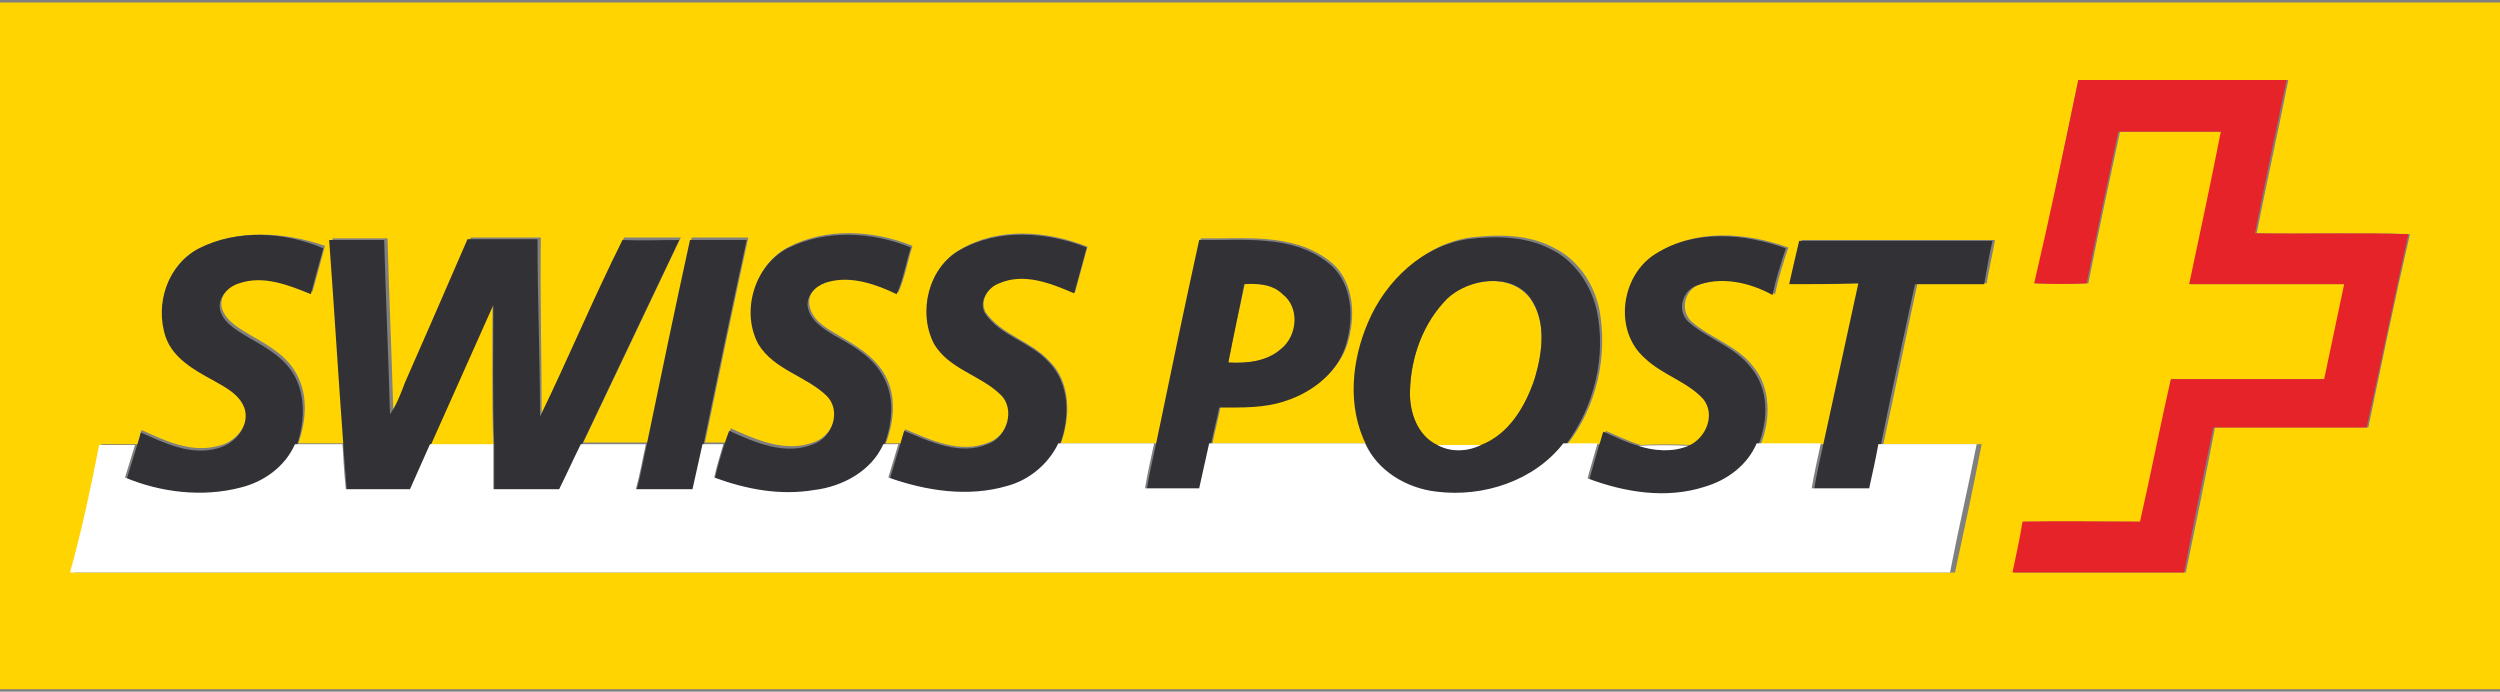
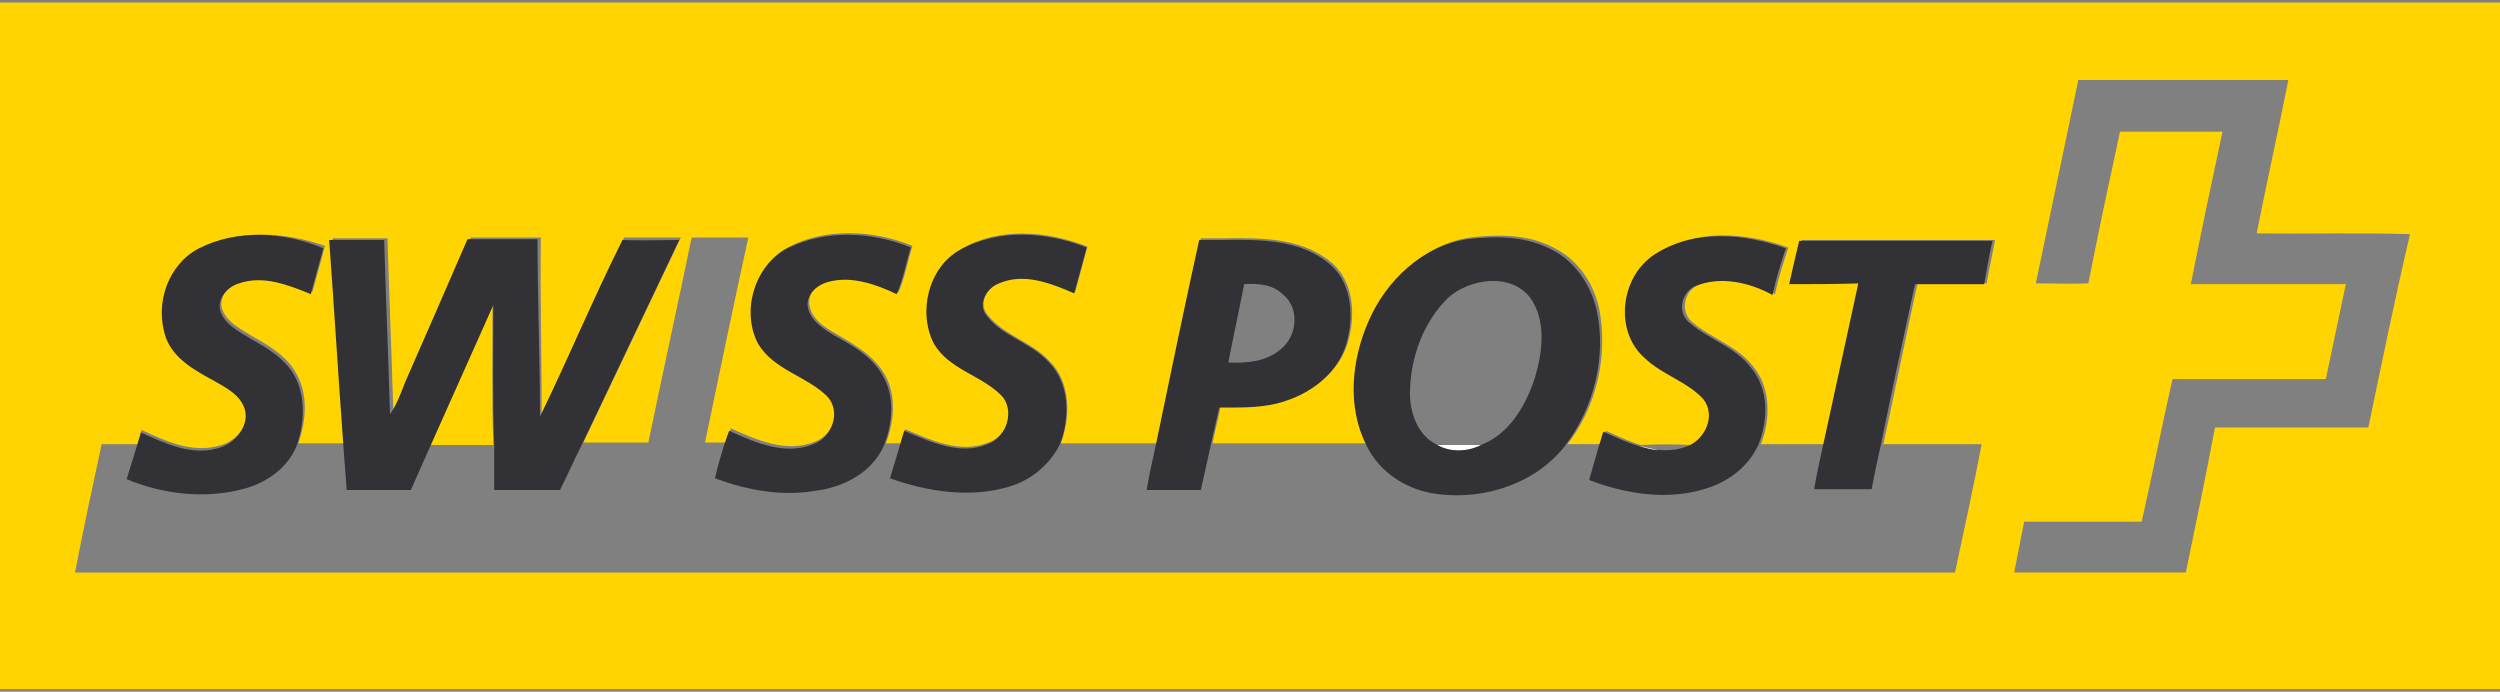
<svg xmlns="http://www.w3.org/2000/svg" xmlns:ns1="http://www.inkscape.org/namespaces/inkscape" xmlns:ns2="http://sodipodi.sourceforge.net/DTD/sodipodi-0.dtd" version="1.1" id="svg2" ns1:output_extension="org.inkscape.output.svg.inkscape" ns1:version="0.46" ns2:docname="Logo_Swiss_Post_Solutions_-_GHP_Kopie.svg" ns2:version="0.32" x="0px" y="0px" viewBox="0 0 300 83" style="enable-background:new 0 0 300 83;" xml:space="preserve">
  <rect x="0" y="0" width="300" height="83" fill="#808080" stroke="none" />
  <style type="text/css">
	.st0{fill:#FFD401;}
	.st1{fill:#E62329;}
	.st2{fill:#323236;}
	.st3{fill:#FFFFFF;}
</style>
  <defs>
    <ns1:perspective id="perspective47" ns1:persp3d-origin="366.25 : 67.083333 : 1" ns1:vp_x="0 : 100.625 : 1" ns1:vp_y="0 : 1000 : 0" ns1:vp_z="732.5 : 100.625 : 1" ns2:type="inkscape:persp3d">
		</ns1:perspective>
  </defs>
  <ns2:namedview bordercolor="#666666" borderopacity="1.0" gridtolerance="10.0" guidetolerance="10.0" id="base" ns1:current-layer="svg2" ns1:cx="366.25" ns1:cy="100.625" ns1:pageopacity="0.0" ns1:pageshadow="2" ns1:window-height="669" ns1:window-width="640" ns1:window-x="69" ns1:window-y="69" ns1:zoom="0.74266212" objecttolerance="10.0" pagecolor="#ffffff" showgrid="false">
	</ns2:namedview>
  <g id="_x23_ffd401ff">
    <path id="path5" class="st0" d="M0,0.3h300v82.4H0V0.3 M249.4,9.6c-1.7,8.1-3.4,16.3-5.1,24.4c2.1,0,4.2,0.1,6.3,0   c1.2-6.1,2.5-12.2,3.8-18.2c4.1,0,8.2,0,12.3,0c-1.3,6.1-2.6,12.2-3.8,18.3c6.2,0,12.4,0,18.6,0c-0.8,3.8-1.6,7.6-2.4,11.4   c-6.1,0-12.3,0-18.4,0c-1.3,5.7-2.4,11.4-3.7,17.1c-4.7,0-9.4,0-14.1,0c-0.4,2-0.8,4.1-1.2,6.1c6.9,0,13.7,0,20.6,0   c1.2-5.8,2.4-11.6,3.5-17.4c6.1,0,12.3,0,18.4,0c1.6-7.7,3.2-15.5,5-23.2c-6.1-0.2-12.3,0-18.4-0.1c1.2-6.1,2.6-12.3,3.8-18.4   C266,9.6,257.7,9.6,249.4,9.6 M23.9,29.8c-3.7,1.9-5.3,6.6-3.9,10.4c1,2.5,3.4,3.9,5.6,5.1c1.5,0.9,3.3,1.8,3.9,3.6   c0.5,2.2-1.3,4.2-3.3,4.6c-3.2,0.9-6.4-0.6-9.2-1.9c-0.2,0.6-0.4,1.2-0.5,1.7c-1.4,0-2.9,0-4.3,0c-1.1,5.1-2.2,10.2-3.2,15.4   c75.2,0,150.4,0,225.6,0c1.1-5.1,2.2-10.2,3.2-15.4c-3.9,0-7.9,0-11.8,0c1.4-6.4,2.7-12.9,4.1-19.3c2.8,0,5.5,0,8.3,0   c0.3-1.8,0.7-3.5,1-5.2c-7.7,0-15.5,0-23.2,0c-0.4,1.7-0.8,3.5-1.2,5.2c2.7,0,5.5,0,8.2,0c-1.4,6.5-2.8,12.9-4.2,19.3   c-2.6,0-5.1,0-7.7,0c1.2-3,1.2-6.8-0.9-9.3c-1.9-2.5-5.1-3.4-7.4-5.4c-1.4-1.3-0.9-3.7,0.8-4.4c3-1.2,6.5-0.4,9.2,1.1   c0.4-1.9,1-3.8,1.6-5.6c-5-1.8-11.1-2.3-15.7,0.7c-4.1,2.6-5,9.3-1.2,12.5c2,2,5,2.7,7,4.9c1.4,1.9,0.3,4.7-1.8,5.6   c-2-0.1-4-0.1-6,0c-1.4-0.4-2.8-1.1-4.2-1.7c-0.2,0.5-0.4,1.1-0.5,1.6c-1.4,0-2.8,0-4.1,0c3.5-4.5,4.9-10.6,3.8-16.3   c-0.7-3.1-2.6-5.9-5.5-7.3c-3-1.6-6.6-1.6-10-1.2c-5.4,0.8-9.8,5-11.9,9.9c-2,4.6-2.6,10.2-0.3,14.8c-6.2,0-12.4,0-18.7,0   c0.3-1.5,0.7-3,1-4.5c2.7,0,5.5,0.2,8-0.8c3.5-1.1,6.6-3.8,7.4-7.4c0.8-3.2,0.4-7.2-2.5-9.3c-4.4-3.3-10.2-2.5-15.3-2.6   c-1.8,8.2-3.5,16.4-5.3,24.6c-3.8,0-7.7,0-11.5,0c1.2-3.2,1.2-7.4-1.4-9.9c-2.2-2.4-5.7-3.1-7.6-5.8c-0.8-1.4,0.3-3.1,1.7-3.6   c3-1.3,6.2,0,9,1.2c0.5-1.8,1-3.7,1.5-5.5c-4.8-1.9-10.6-2.4-15.2,0.3c-3.8,2.1-5.2,7.5-3.1,11.2c1.8,3,5.5,3.8,7.9,6   c1.9,1.8,0.9,5.2-1.5,6c-3.4,1.4-6.9-0.3-10-1.6c-0.2,0.6-0.3,1.1-0.5,1.7c-0.6,0-1.2,0-1.8,0c1-2.6,1.3-5.7-0.1-8.2   c-1.3-2.3-3.6-3.6-5.8-4.9c-1.4-0.8-3.1-1.8-3.3-3.7c-0.1-1.5,1.3-2.5,2.6-2.8c2.8-0.8,5.6,0.2,8.1,1.5c0.8-1.8,1.1-3.7,1.7-5.6   c-4.7-1.9-10.3-2.2-14.8,0.1c-4,2-5.7,7.5-3.5,11.4c1.9,3.1,5.7,3.8,8.2,6.2c1.8,1.8,0.6,5-1.6,5.8c-3.4,1.4-7-0.2-10.1-1.6   c-0.2,0.6-0.4,1.2-0.6,1.7c-0.8,0-1.7,0-2.5,0c1.7-8.2,3.4-16.4,5.2-24.6c-2.3,0-4.5,0-6.8,0c-1.7,8.2-3.5,16.4-5.2,24.6   c-2.6,0-5.2,0-7.8,0c3.9-8.2,7.8-16.4,11.7-24.6c-2.3,0-4.6,0-6.8,0c-3.5,7-6.5,14.2-9.9,21.2c0-7.1-0.2-14.1-0.1-21.2   c-2.8,0-5.6,0-8.4,0c-2.5,5.7-5,11.4-7.5,17.2c-0.6,1.3-1,2.6-1.8,3.8c-0.2-7-0.5-13.9-0.7-20.9c-2.2,0-4.4,0-6.6,0   c0.6,8.2,1,16.4,1.6,24.6c-1.9,0-3.8,0-5.7,0c0.9-2.6,1.2-5.6-0.1-8.1c-1.1-2.3-3.4-3.6-5.5-4.8c-1.3-0.8-2.9-1.6-3.5-3.1   c-0.6-1.5,0.8-3.1,2.2-3.5c2.9-1,6,0.2,8.6,1.3c0.5-1.8,1-3.6,1.5-5.5C34.1,27.8,28.4,27.5,23.9,29.8z" />
-     <path id="path7" class="st0" d="M173.7,35.8c2.6-2.4,7.5-3.1,9.9,0c2,2.8,1.5,6.5,0.6,9.6c-1.1,3.3-3.1,6.8-6.5,8.1   c-1.8,0-3.5,0-5.2,0c-2.4-1.1-3.4-4-3.3-6.5C169.3,42.8,170.8,38.7,173.7,35.8z" />
-     <path id="path9" class="st0" d="M147.4,43.5c0.6-3.2,1.3-6.3,2-9.5c1.6-0.1,3.4,0,4.6,1.2c2,1.7,1.8,5.1-0.2,6.6   C152,43.4,149.6,43.7,147.4,43.5z" />
    <path id="path11" class="st0" d="M59.1,36.6c0,5.6-0.1,11.2,0.1,16.8c-2.5,0-5.1,0-7.6,0C54.1,47.8,56.6,42.2,59.1,36.6z" />
  </g>
  <g id="_x23_e62329ff">
-     <path id="path14" class="st1" d="M249.4,9.6c8.3,0,16.7,0,25,0c-1.3,6.1-2.6,12.3-3.8,18.4c6.1,0.1,12.3-0.1,18.4,0.1   c-1.7,7.7-3.3,15.5-5,23.2c-6.1,0-12.3,0-18.4,0c-1.2,5.8-2.4,11.6-3.5,17.4c-6.9,0-13.7,0-20.6,0c0.4-2,0.9-4.1,1.2-6.1   c4.7-0.1,9.4,0,14.1,0c1.3-5.7,2.4-11.4,3.7-17.1c6.1,0,12.3,0,18.4,0c0.8-3.8,1.6-7.6,2.4-11.4c-6.2,0-12.4,0-18.6,0   c1.3-6.1,2.6-12.2,3.8-18.3c-4.1,0-8.2,0-12.3,0c-1.3,6.1-2.6,12.2-3.8,18.2c-2.1,0.1-4.2,0.1-6.3,0C246,25.9,247.7,17.8,249.4,9.6   z" />
-   </g>
+     </g>
  <g id="_x23_323236ff">
    <path id="path17" class="st2" d="M23.9,29.8c4.6-2.3,10.2-2,14.9,0c-0.5,1.8-1,3.6-1.5,5.5c-2.7-1.1-5.7-2.3-8.6-1.3   c-1.4,0.4-2.8,1.9-2.2,3.5c0.6,1.5,2.2,2.3,3.5,3.1c2.1,1.2,4.4,2.5,5.5,4.8c1.2,2.5,1,5.5,0.1,8.1c-1.1,2.7-3.7,4.5-6.5,5.2   c-4.6,1.2-9.6,0.6-13.9-1.2c0.4-1.3,0.8-2.6,1.2-3.9c0.2-0.6,0.4-1.2,0.5-1.7c2.9,1.3,6,2.8,9.2,1.9c2-0.5,3.8-2.5,3.3-4.6   c-0.5-1.8-2.3-2.7-3.9-3.6c-2.2-1.2-4.7-2.6-5.6-5.1C18.5,36.4,20.2,31.7,23.9,29.8z" />
    <path id="path19" class="st2" d="M94.5,29.8c4.6-2.3,10.2-2,14.8-0.1c-0.6,1.9-0.9,3.8-1.7,5.6c-2.5-1.2-5.4-2.2-8.1-1.5   c-1.3,0.3-2.6,1.3-2.6,2.8c0.2,1.8,1.8,2.8,3.3,3.7c2.2,1.2,4.6,2.6,5.8,4.9c1.4,2.5,1.1,5.6,0.1,8.2c-1.4,3.3-4.9,5.1-8.3,5.5   c-4.1,0.7-8.2-0.1-12-1.5c0.3-1.4,0.7-2.7,1.1-4c0.2-0.6,0.4-1.2,0.6-1.7c3.1,1.4,6.7,3,10.1,1.6c2.3-0.8,3.4-4,1.6-5.8   c-2.5-2.4-6.3-3.1-8.2-6.2C88.9,37.4,90.5,31.9,94.5,29.8z" />
    <path id="path21" class="st2" d="M115.2,30c4.6-2.6,10.4-2.2,15.2-0.3c-0.5,1.8-1,3.7-1.5,5.5c-2.8-1.2-6-2.5-9-1.2   c-1.4,0.5-2.5,2.2-1.7,3.6c1.8,2.7,5.4,3.4,7.6,5.8c2.6,2.6,2.6,6.7,1.4,9.9c-1.2,2.4-3.4,4.3-6.1,5.1c-4.7,1.4-9.8,0.6-14.3-1   c0.4-1.3,0.8-2.7,1.2-4c0.2-0.6,0.3-1.1,0.5-1.7c3.1,1.3,6.7,3,10,1.6c2.4-0.8,3.4-4.3,1.5-6c-2.4-2.3-6.1-3-7.9-6   C110.1,37.5,111.4,32.1,115.2,30z" />
    <path id="path23" class="st2" d="M164.2,38.6c2.1-4.9,6.5-9.1,11.9-9.9c3.3-0.4,6.9-0.4,10,1.2c2.9,1.4,4.8,4.3,5.5,7.3   c1.2,5.6-0.3,11.7-3.8,16.3c-3.5,4.5-9.6,6.5-15.2,5.8c-3.6-0.4-7-2.5-8.6-5.8C161.6,48.8,162.2,43.2,164.2,38.6 M173.7,35.8   c-2.9,2.9-4.4,7-4.5,11.1c-0.1,2.5,0.9,5.4,3.3,6.5c1.6,0.8,3.6,0.8,5.2,0c3.4-1.3,5.4-4.7,6.5-8.1c0.9-3.1,1.4-6.8-0.6-9.6   C181.3,32.7,176.3,33.4,173.7,35.8z" />
    <path id="path25" class="st2" d="M198.6,30.5c4.7-3,10.7-2.5,15.7-0.7c-0.6,1.8-1.2,3.7-1.6,5.6c-2.7-1.5-6.2-2.3-9.2-1.1   c-1.7,0.7-2.3,3.1-0.8,4.4c2.3,2,5.5,2.9,7.4,5.4c2.2,2.6,2.1,6.3,0.9,9.3c-1.2,2.6-3.6,4.4-6.2,5.2c-4.6,1.5-9.7,0.7-14.1-1   c0.4-1.4,0.8-2.8,1.2-4.2c0.2-0.5,0.3-1.1,0.5-1.6c1.4,0.6,2.7,1.3,4.2,1.7c1.9,0.6,4.1,0.8,6,0c2.1-0.9,3.3-3.7,1.8-5.6   c-1.9-2.1-4.9-2.9-7-4.9C193.6,39.7,194.5,33.1,198.6,30.5z" />
    <path id="path27" class="st2" d="M39.5,28.8c2.2,0,4.4,0,6.6,0c0.2,7,0.5,13.9,0.7,20.9c0.8-1.1,1.3-2.5,1.8-3.8   c2.5-5.7,5-11.4,7.5-17.2c2.8,0,5.6,0,8.4,0C64.5,35.9,64.8,43,64.8,50c3.4-7,6.4-14.2,9.9-21.2c2.3,0.1,4.6,0,6.8,0   c-3.9,8.2-7.8,16.4-11.7,24.6c-0.9,1.8-1.7,3.6-2.6,5.4c-2.6,0-5.3,0-7.9,0c0-1.8,0-3.6,0-5.4c-0.2-5.6-0.1-11.2-0.1-16.8   c-2.5,5.6-5,11.2-7.5,16.8c-0.8,1.8-1.6,3.6-2.4,5.4c-2.6,0-5.2,0-7.7,0c-0.1-1.8-0.3-3.6-0.4-5.4C40.6,45.2,40.1,37,39.5,28.8z" />
-     <path id="path29" class="st2" d="M77.6,53.4c1.7-8.2,3.4-16.4,5.2-24.6c2.3,0,4.5,0,6.8,0c-1.8,8.2-3.5,16.4-5.2,24.6   c-0.4,1.8-0.7,3.6-1.2,5.4c-2.3,0-4.5,0-6.8,0C76.9,57,77.2,55.2,77.6,53.4z" />
    <path id="path31" class="st2" d="M143.9,28.8c5.1,0.1,11-0.7,15.3,2.6c2.9,2.1,3.3,6.1,2.5,9.3c-0.8,3.7-4,6.3-7.4,7.4   c-2.6,0.9-5.3,0.8-8,0.8c-0.3,1.5-0.7,3-1,4.5c-0.4,1.8-0.8,3.6-1.2,5.4c-2.2,0-4.4,0-6.5,0c0.3-1.8,0.7-3.6,1.1-5.4   C140.4,45.2,142.1,37,143.9,28.8 M147.4,43.5c2.2,0.1,4.6-0.1,6.3-1.6c2-1.6,2.3-5,0.2-6.6c-1.2-1.2-3-1.3-4.6-1.2   C148.7,37.2,148,40.4,147.4,43.5z" />
    <path id="path33" class="st2" d="M214.7,34.1c0.4-1.8,0.8-3.5,1.2-5.2c7.7,0,15.5,0,23.2,0c-0.4,1.7-0.7,3.5-1,5.2   c-2.8,0-5.5,0-8.3,0c-1.4,6.4-2.8,12.9-4.1,19.3c-0.4,1.8-0.8,3.6-1.1,5.3c-2.3,0-4.6,0-6.9,0c0.3-1.8,0.7-3.6,1.1-5.4   c1.4-6.4,2.8-12.9,4.2-19.3C220.2,34.1,217.4,34.1,214.7,34.1z" />
  </g>
  <g id="_x23_ffffffff">
-     <path id="path36" class="st3" d="M11.9,53.4c1.4,0,2.9,0,4.3,0c-0.4,1.3-0.8,2.6-1.2,3.9c4.3,1.8,9.3,2.4,13.9,1.2   c2.8-0.7,5.3-2.5,6.5-5.2c1.9,0,3.8,0,5.7,0c0.1,1.8,0.2,3.6,0.4,5.4c2.6,0,5.2,0,7.7,0c0.8-1.8,1.6-3.6,2.4-5.4c2.5,0,5.1,0,7.6,0   c0,1.8,0,3.6,0,5.4c2.6,0,5.3,0,7.9,0c0.9-1.8,1.7-3.6,2.6-5.4c2.6,0,5.2,0,7.8,0c-0.4,1.8-0.7,3.6-1.2,5.4c2.3,0,4.5,0,6.8,0   c0.4-1.8,0.8-3.6,1.2-5.4c0.8,0,1.7,0,2.5,0c-0.4,1.3-0.8,2.7-1.1,4c3.8,1.4,7.9,2.2,12,1.5c3.4-0.4,6.9-2.3,8.3-5.5   c0.6,0,1.2,0,1.8,0c-0.4,1.3-0.8,2.7-1.2,4c4.5,1.6,9.6,2.4,14.3,1c2.6-0.7,4.9-2.6,6.1-5.1c3.8,0,7.7,0,11.5,0   c-0.4,1.8-0.8,3.6-1.1,5.4c2.2,0,4.4,0,6.5,0c0.4-1.8,0.8-3.6,1.2-5.4c6.2,0,12.4,0,18.7,0c1.5,3.3,5,5.4,8.6,5.8   c5.6,0.7,11.7-1.3,15.2-5.8c1.4,0,2.8,0,4.1,0c-0.4,1.4-0.8,2.8-1.2,4.2c4.5,1.7,9.5,2.5,14.1,1c2.7-0.8,5.1-2.6,6.2-5.2   c2.6,0,5.1,0,7.7,0c-0.4,1.8-0.8,3.6-1.1,5.4c2.3,0,4.6,0,6.9,0c0.4-1.8,0.8-3.6,1.1-5.3c3.9,0,7.9,0,11.8,0   c-1,5.1-2.2,10.2-3.2,15.4c-75.2,0-150.4,0-225.6,0C9.8,63.7,10.9,58.5,11.9,53.4z" />
    <path id="path38" class="st3" d="M172.5,53.4c1.8,0,3.5,0,5.2,0C176.1,54.2,174.1,54.3,172.5,53.4z" />
-     <path id="path40" class="st3" d="M196.6,53.5c2-0.1,4-0.1,6,0C200.6,54.3,198.5,54.1,196.6,53.5z" />
+     <path id="path40" class="st3" d="M196.6,53.5C200.6,54.3,198.5,54.1,196.6,53.5z" />
  </g>
</svg>